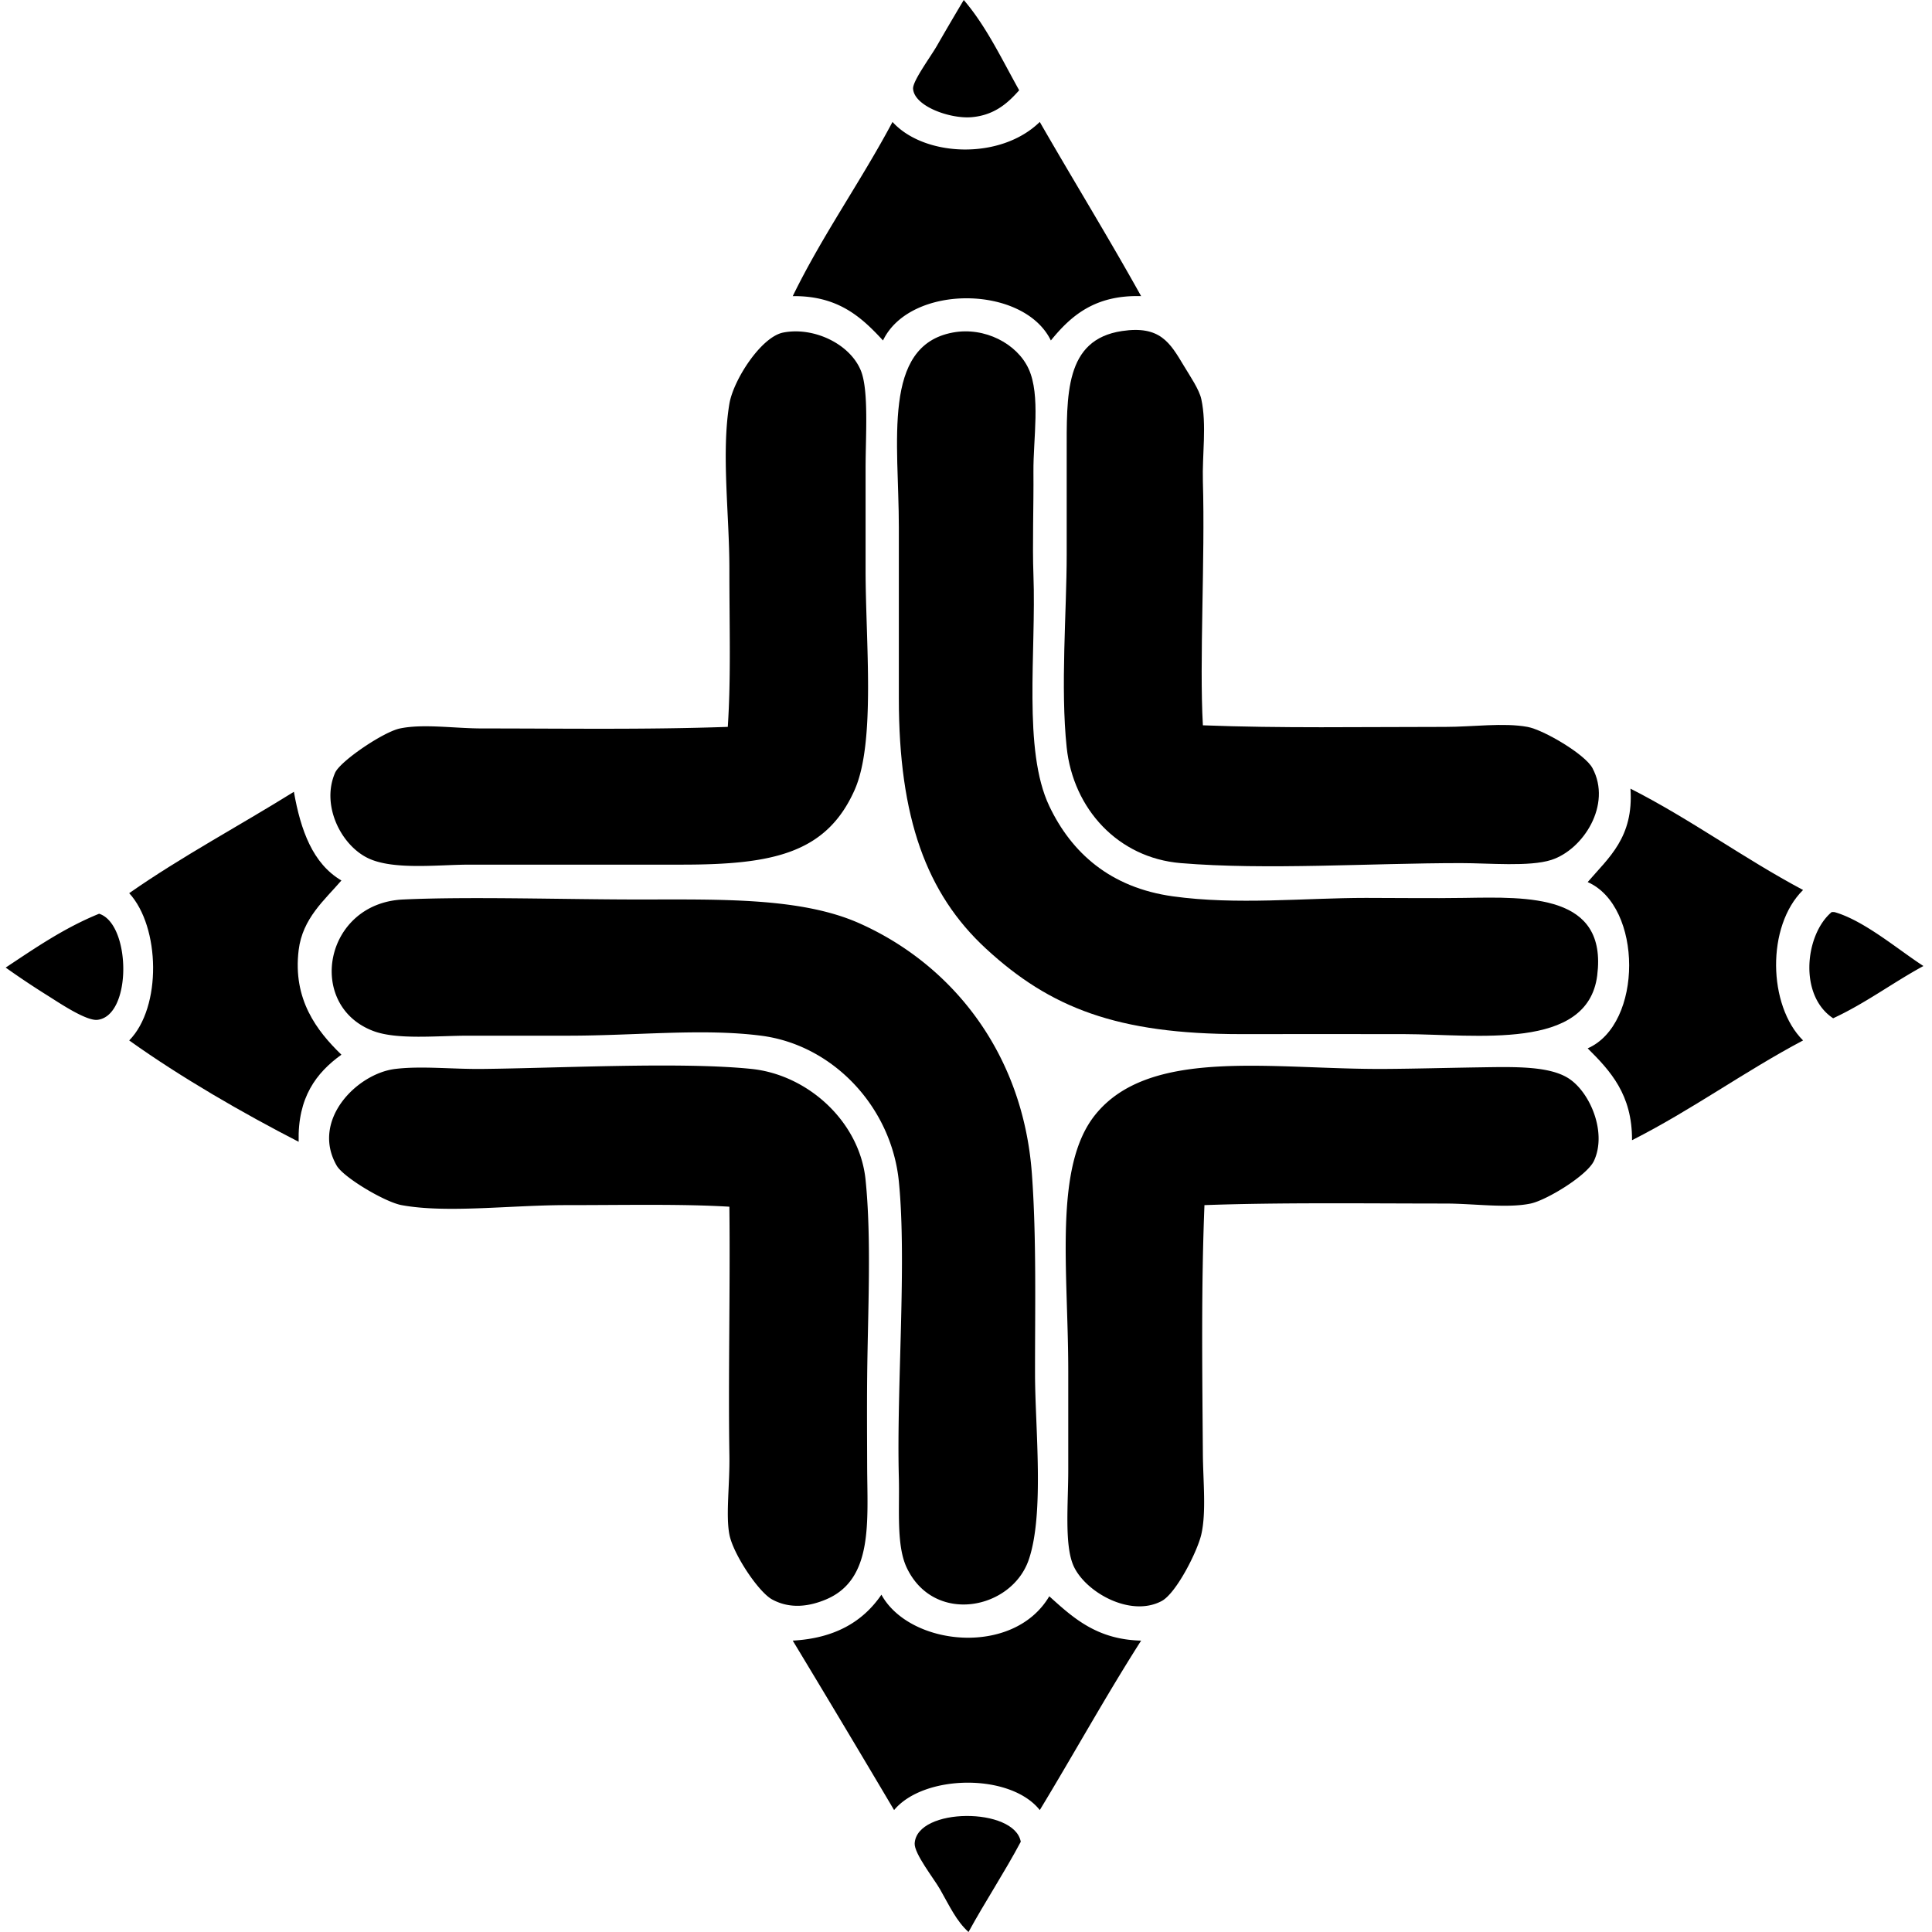
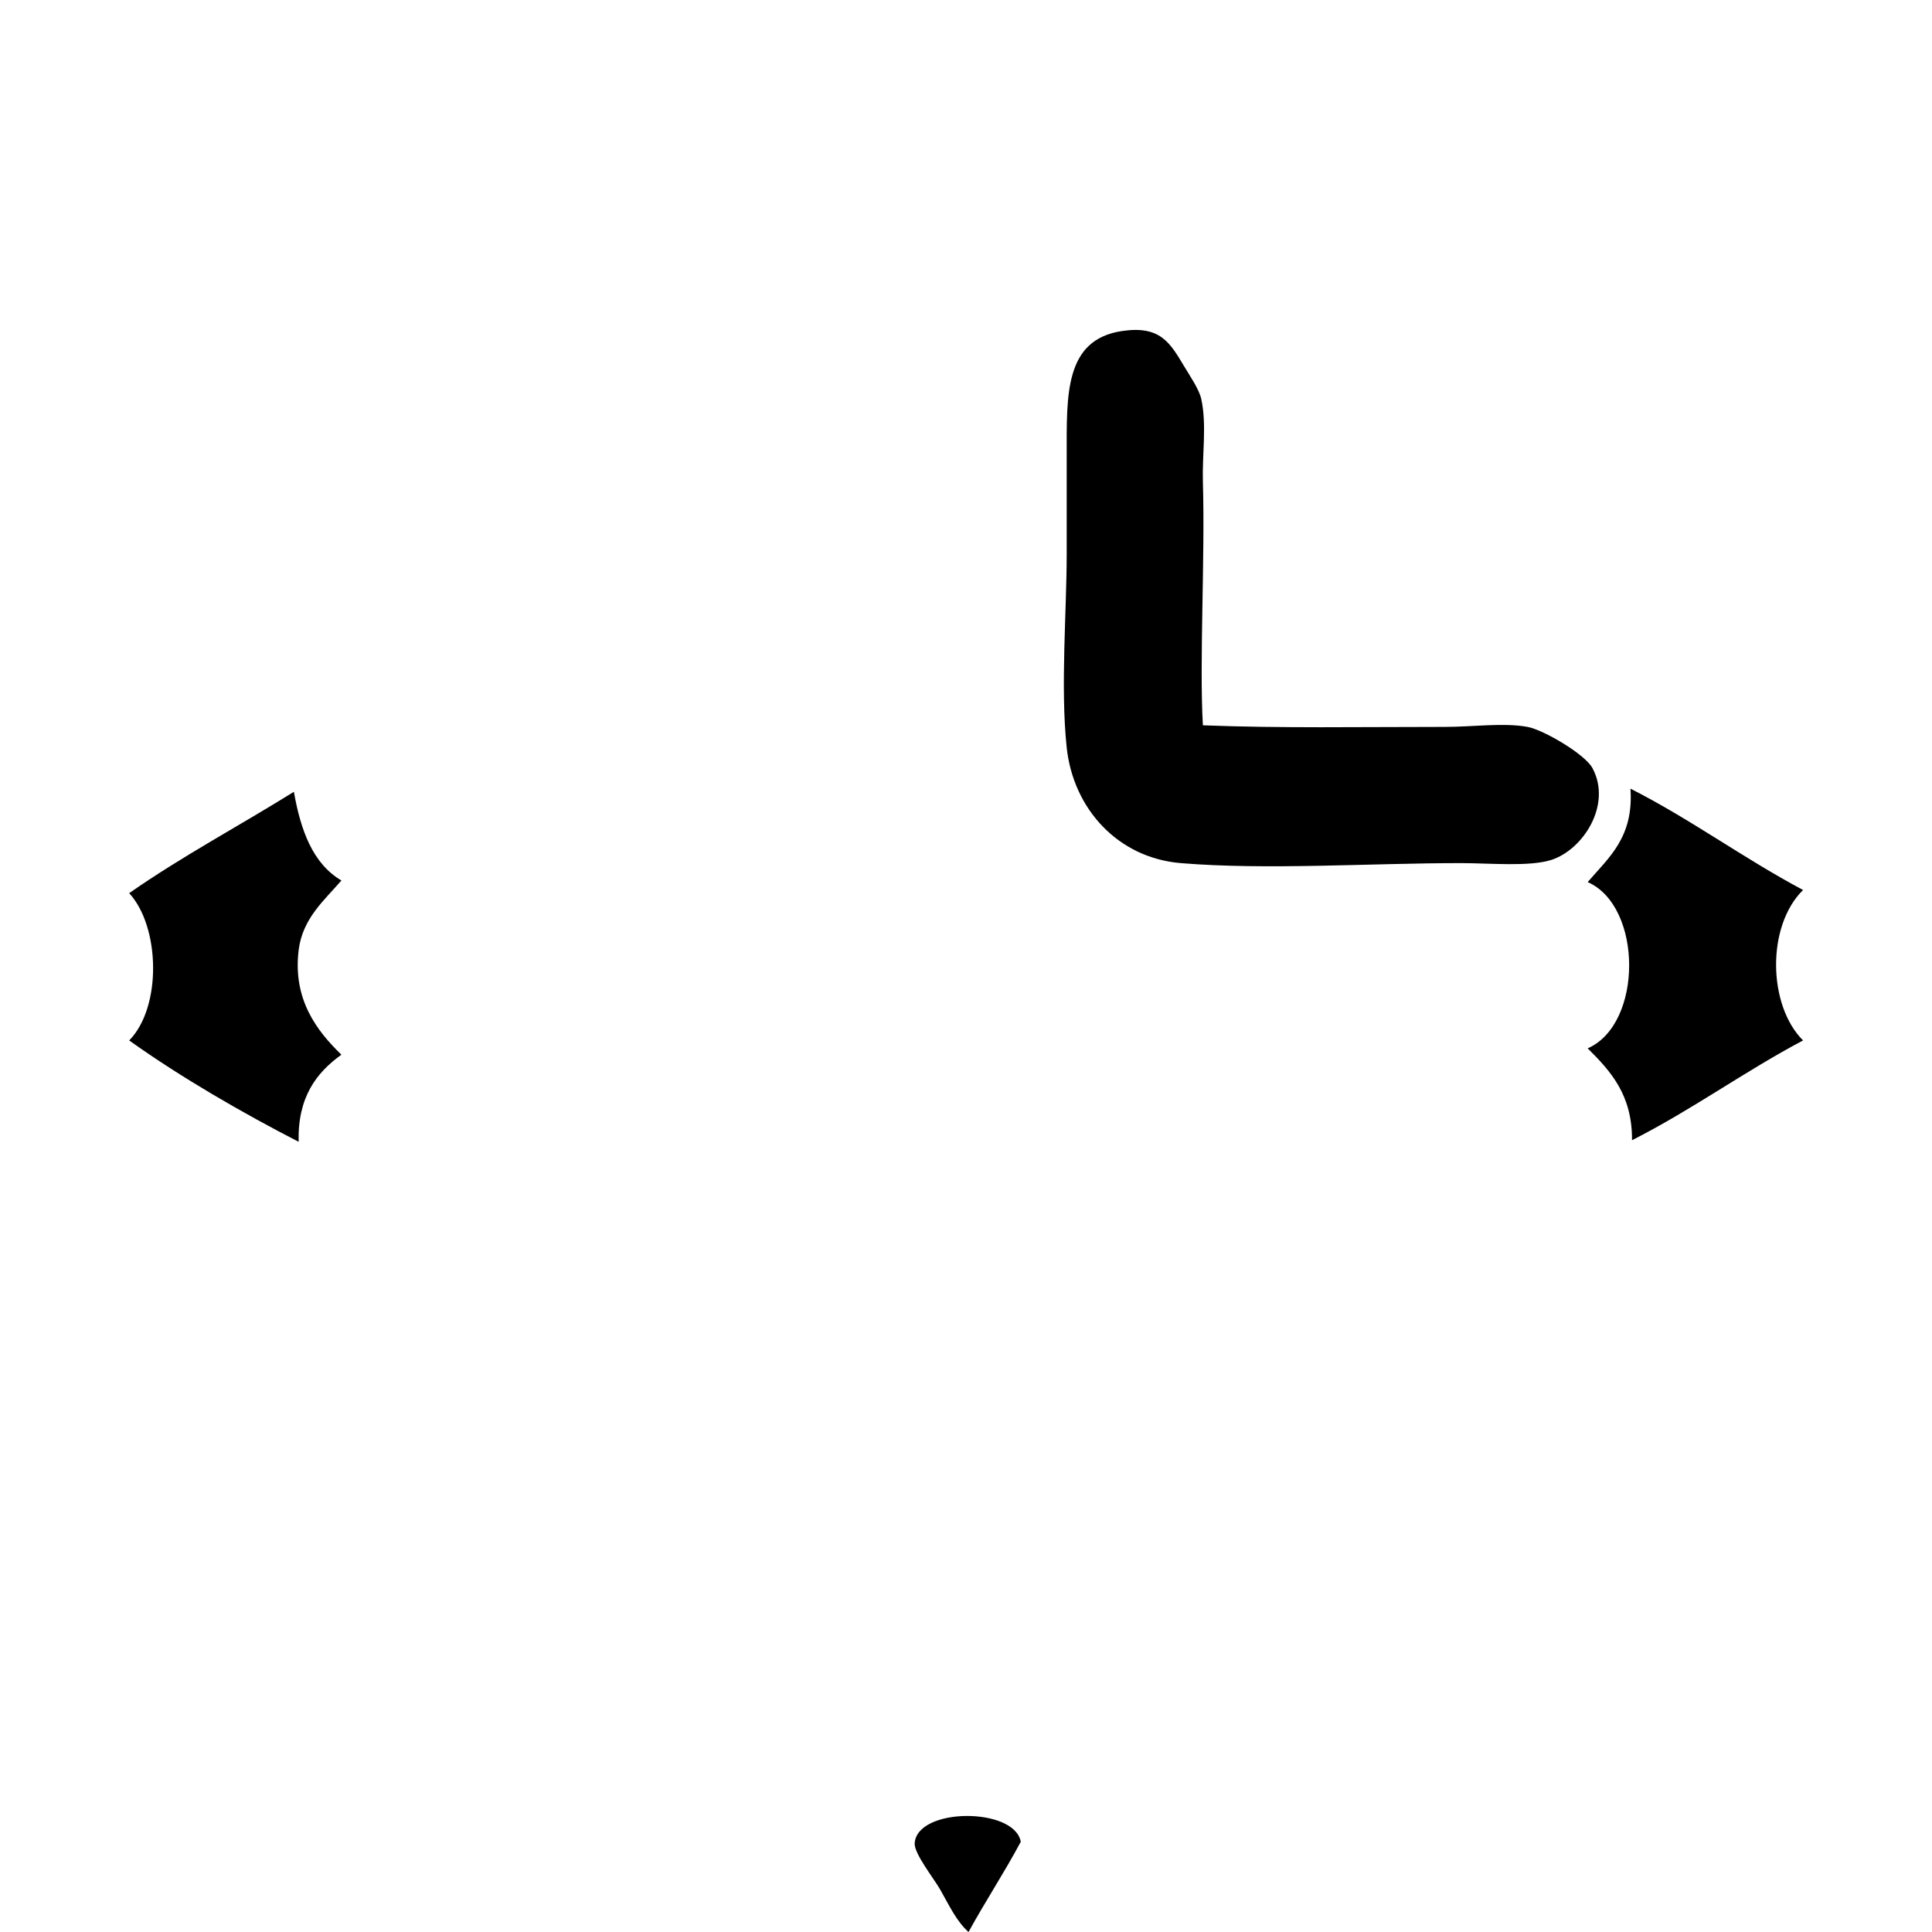
<svg xmlns="http://www.w3.org/2000/svg" width="200" height="200" fill="none" viewBox="0 0 200 200">
-   <path fill="#000" fill-rule="evenodd" d="M105.505 9.345c-1.091 1.224-2.474 2.574-4.918 2.786-2.227.193-5.952-1.125-6.065-2.95-.049-.789 1.787-3.262 2.459-4.426A324.685 324.685 0 0 1 99.768 0c2.323 2.704 3.933 6.122 5.737 9.345Zm2.132 3.278c3.47 6.038 7.093 11.924 10.492 18.032-4.781-.137-7.261 2.028-9.344 4.591-2.809-5.78-14.57-5.865-17.377 0-2.226-2.418-4.646-4.643-9.344-4.59 3.101-6.353 7.046-11.863 10.328-18.033 3.28 3.62 11.172 3.986 15.245 0ZM75.341 75.246c.336-5.147.164-10.168.164-16.393 0-5.59-.847-11.974 0-17.05.41-2.46 3.282-6.93 5.574-7.377 3.144-.613 6.895 1.155 8.034 3.933.838 2.046.492 6.75.492 10.164v10.492c0 7.453 1.065 17.836-1.147 22.788-2.926 6.547-8.485 7.704-17.87 7.704H48.623c-3.219 0-7.867.586-10.492-.655-2.839-1.343-4.909-5.503-3.443-8.853.525-1.2 4.992-4.234 6.721-4.59 2.446-.504 5.61 0 8.525 0 8.435 0 16.862.137 25.408-.163Z" clip-rule="evenodd" />
-   <path fill="#000" fill-rule="evenodd" d="M98.622 34.426c3.305-.618 6.673 1.149 7.868 3.771 1.247 2.735.462 7.244.491 10.655.03 3.497-.116 7.536 0 10.656.301 8.021-1.115 18.137 1.639 23.934 2.303 4.844 6.313 8.443 12.788 9.345 6.584.918 13.632.164 20 .164 3.542 0 6.655.054 10.163 0 6.671-.102 14.84-.403 13.771 8.034-.991 7.818-12.499 6.086-20 6.066-5.4-.015-11.909 0-16.885 0-12.812 0-19.752-2.723-26.394-8.852-6.166-5.692-9.017-13.548-9.015-25.902 0-5.465-.002-11.75 0-17.706 0-8.829-1.776-18.79 5.574-20.165Z" clip-rule="evenodd" />
  <path fill="#000" fill-rule="evenodd" d="M124.522 75.084c8.098.313 16.157.164 25.082.164 2.855 0 6.04-.456 8.525 0 1.65.302 5.947 2.822 6.721 4.263 2.04 3.795-.96 8.45-4.262 9.509-2.261.724-6.419.328-9.345.328-9.405 0-20.154.738-29.016 0-6.509-.543-11.129-5.632-11.803-11.967-.659-6.186 0-14.111 0-20V47.053c0-6.174-.234-11.9 5.738-12.787 3.939-.586 4.957 1.214 6.393 3.606.641 1.07 1.586 2.442 1.803 3.443.579 2.663.082 5.764.164 8.525.237 7.968-.376 18.673 0 25.244Zm44.262 6.555c6.269 3.184 11.697 7.21 17.869 10.492-3.807 3.747-3.639 11.96 0 15.574-6.108 3.236-11.501 7.187-17.706 10.328.025-4.724-2.234-7.165-4.59-9.508 5.735-2.51 5.714-14.695 0-17.213 2.169-2.532 4.78-4.62 4.427-9.673Zm-138.36.328c.704 3.996 1.958 7.44 4.918 9.18-1.723 2.013-4.024 3.904-4.426 7.214-.618 5.093 1.864 8.337 4.426 10.82-2.605 1.876-4.54 4.42-4.426 9.017-5.74-2.951-12.155-6.642-17.541-10.492 3.387-3.443 3.212-11.747 0-15.246 5.402-3.78 11.393-6.97 17.05-10.493Z" clip-rule="evenodd" />
-   <path fill="#000" fill-rule="evenodd" d="M41.735 93.115c6.864-.32 16.66 0 24.426 0 8.373 0 16.747-.227 22.788 2.458 9.56 4.25 16.943 13.382 17.869 25.902.491 6.65.317 14.036.328 20.82.008 5.481.986 14.41-.655 19.179-1.778 5.168-9.796 6.757-12.623.82-1.1-2.312-.733-6.082-.82-9.343-.248-9.277.836-22.303 0-30.656-.766-7.662-6.768-14.118-14.262-15.081-6.047-.778-12.904 0-20 0H48.46c-3.233 0-7.367.448-9.836-.493-6.973-2.653-5.089-13.225 3.112-13.606Zm157.377 6.886c-3.187 1.733-5.984 3.853-9.345 5.41-3.607-2.388-2.893-8.684-.164-10.984.027-.023.29-.01.328 0 3.069.886 6.552 3.876 9.181 5.574Zm-198.524.163c3.056-2.026 6.058-4.106 9.672-5.574 3.29 1.039 3.438 10.548-.165 10.983-1.166.14-4.008-1.786-5.081-2.459a87.606 87.606 0 0 1-4.426-2.95Zm124.097 24.59c-.328 8.188-.239 16.242-.164 25.738.023 2.856.367 6.062-.164 8.36-.409 1.765-2.593 6.081-4.099 6.885-3.291 1.757-8.057-1.009-9.181-3.77-.889-2.187-.491-6.331-.491-9.836v-10.165c0-10.494-1.538-21.168 2.786-26.557 5.677-7.074 18.417-4.677 30-4.754 3.138-.02 6.299-.111 9.836-.164 3.558-.055 7.161-.156 9.18 1.147 2.221 1.434 3.982 5.591 2.623 8.525-.707 1.526-4.898 4.074-6.557 4.427-2.416.512-5.896 0-8.853 0-8.162 0-17.045-.122-24.916.164Z" clip-rule="evenodd" />
-   <path fill="#000" fill-rule="evenodd" d="M75.505 124.918c-4.922-.296-10.792-.164-16.885-.164-5.766 0-12.39.86-17.05 0-1.729-.319-6.02-2.871-6.72-4.098-2.69-4.704 2.117-9.525 6.064-10 2.737-.329 5.833.033 9.017 0 8.09-.086 20.623-.75 27.87 0 5.835.605 11.19 5.455 11.802 11.475.63 6.192.232 13.592.165 20.492-.032 3.246-.005 6.691 0 9.017.01 5.809.691 11.851-4.262 13.935-1.71.717-3.688 1.024-5.574 0-1.418-.769-4.039-4.706-4.426-6.722-.388-2.02.05-5.166 0-8.198-.13-7.991.096-17.202-.001-25.737Zm33.116 40.328c2.471 2.229 4.917 4.483 9.509 4.59-3.642 5.702-6.962 11.726-10.492 17.541-3.051-3.849-12.001-3.709-15.082 0a2334.093 2334.093 0 0 0-10.492-17.541c4.403-.242 7.295-1.996 9.18-4.754 2.924 5.332 13.661 6.457 17.377.164Z" clip-rule="evenodd" />
  <path fill="#000" fill-rule="evenodd" d="M105.67 190.657c-1.709 3.209-3.671 6.166-5.41 9.345-1.257-1.145-1.921-2.613-2.95-4.426-.612-1.076-2.69-3.697-2.623-4.755.234-3.741 10.34-3.757 10.983-.164Z" clip-rule="evenodd" />
</svg>